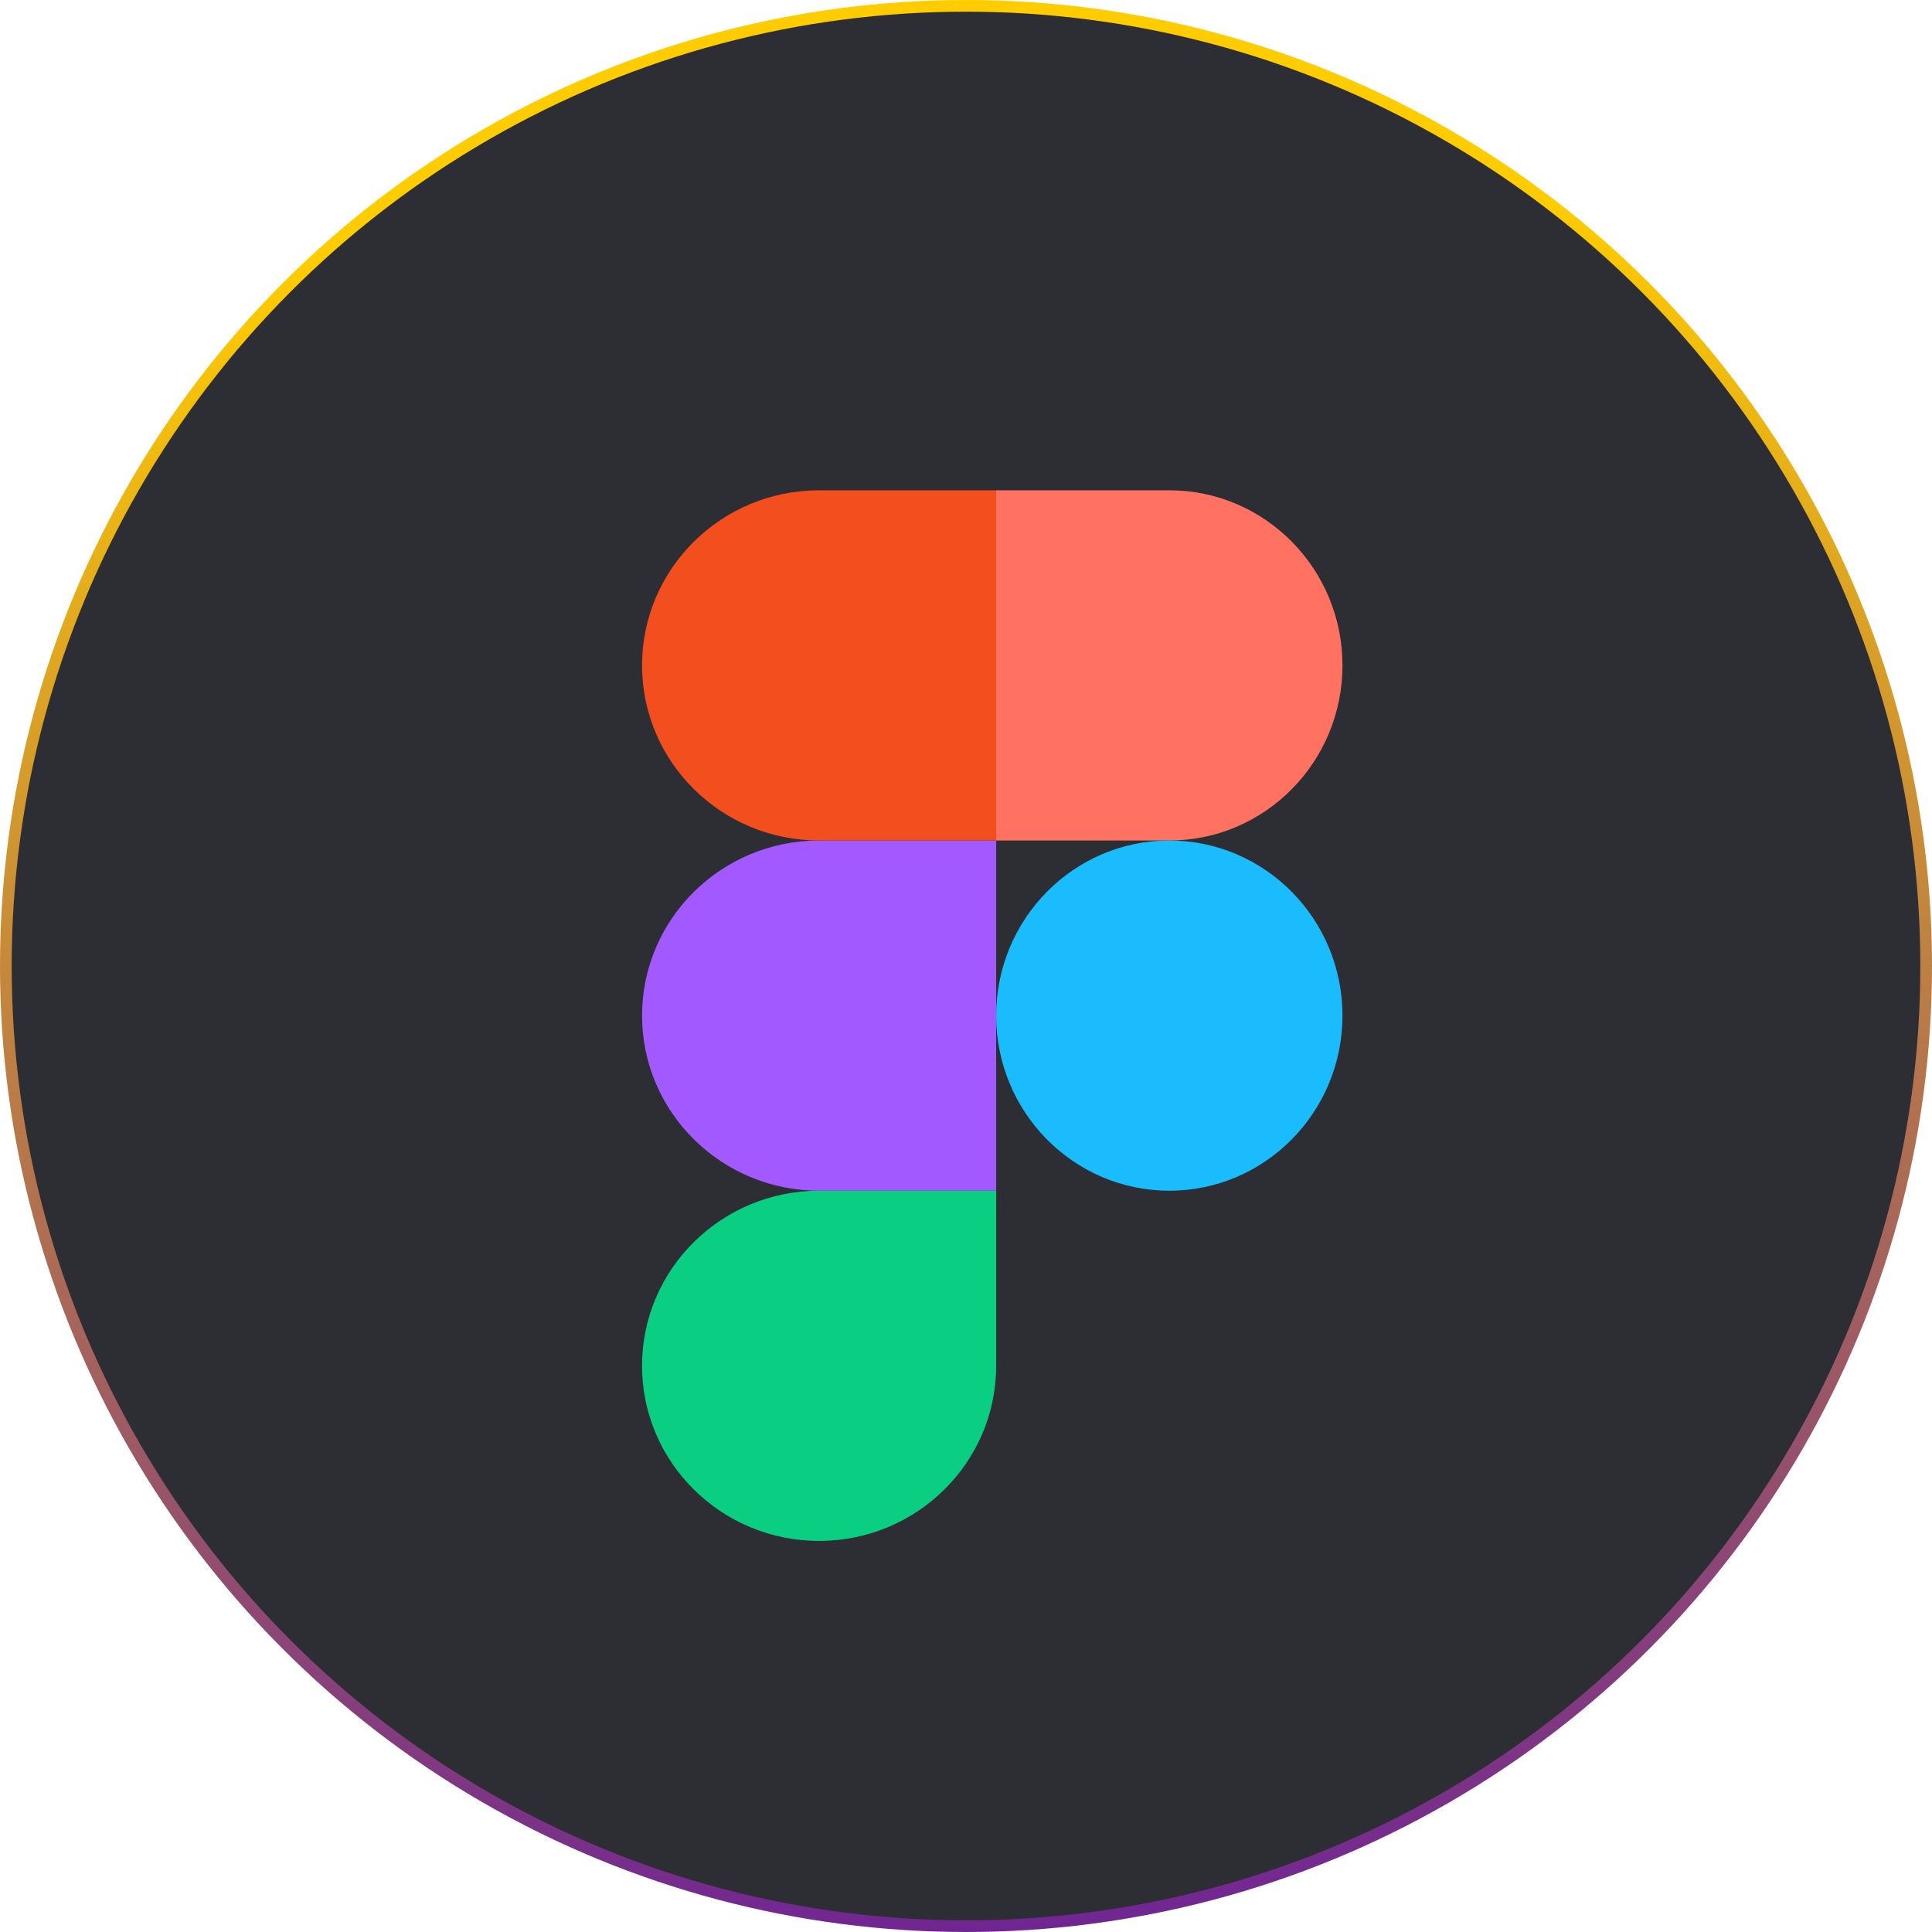
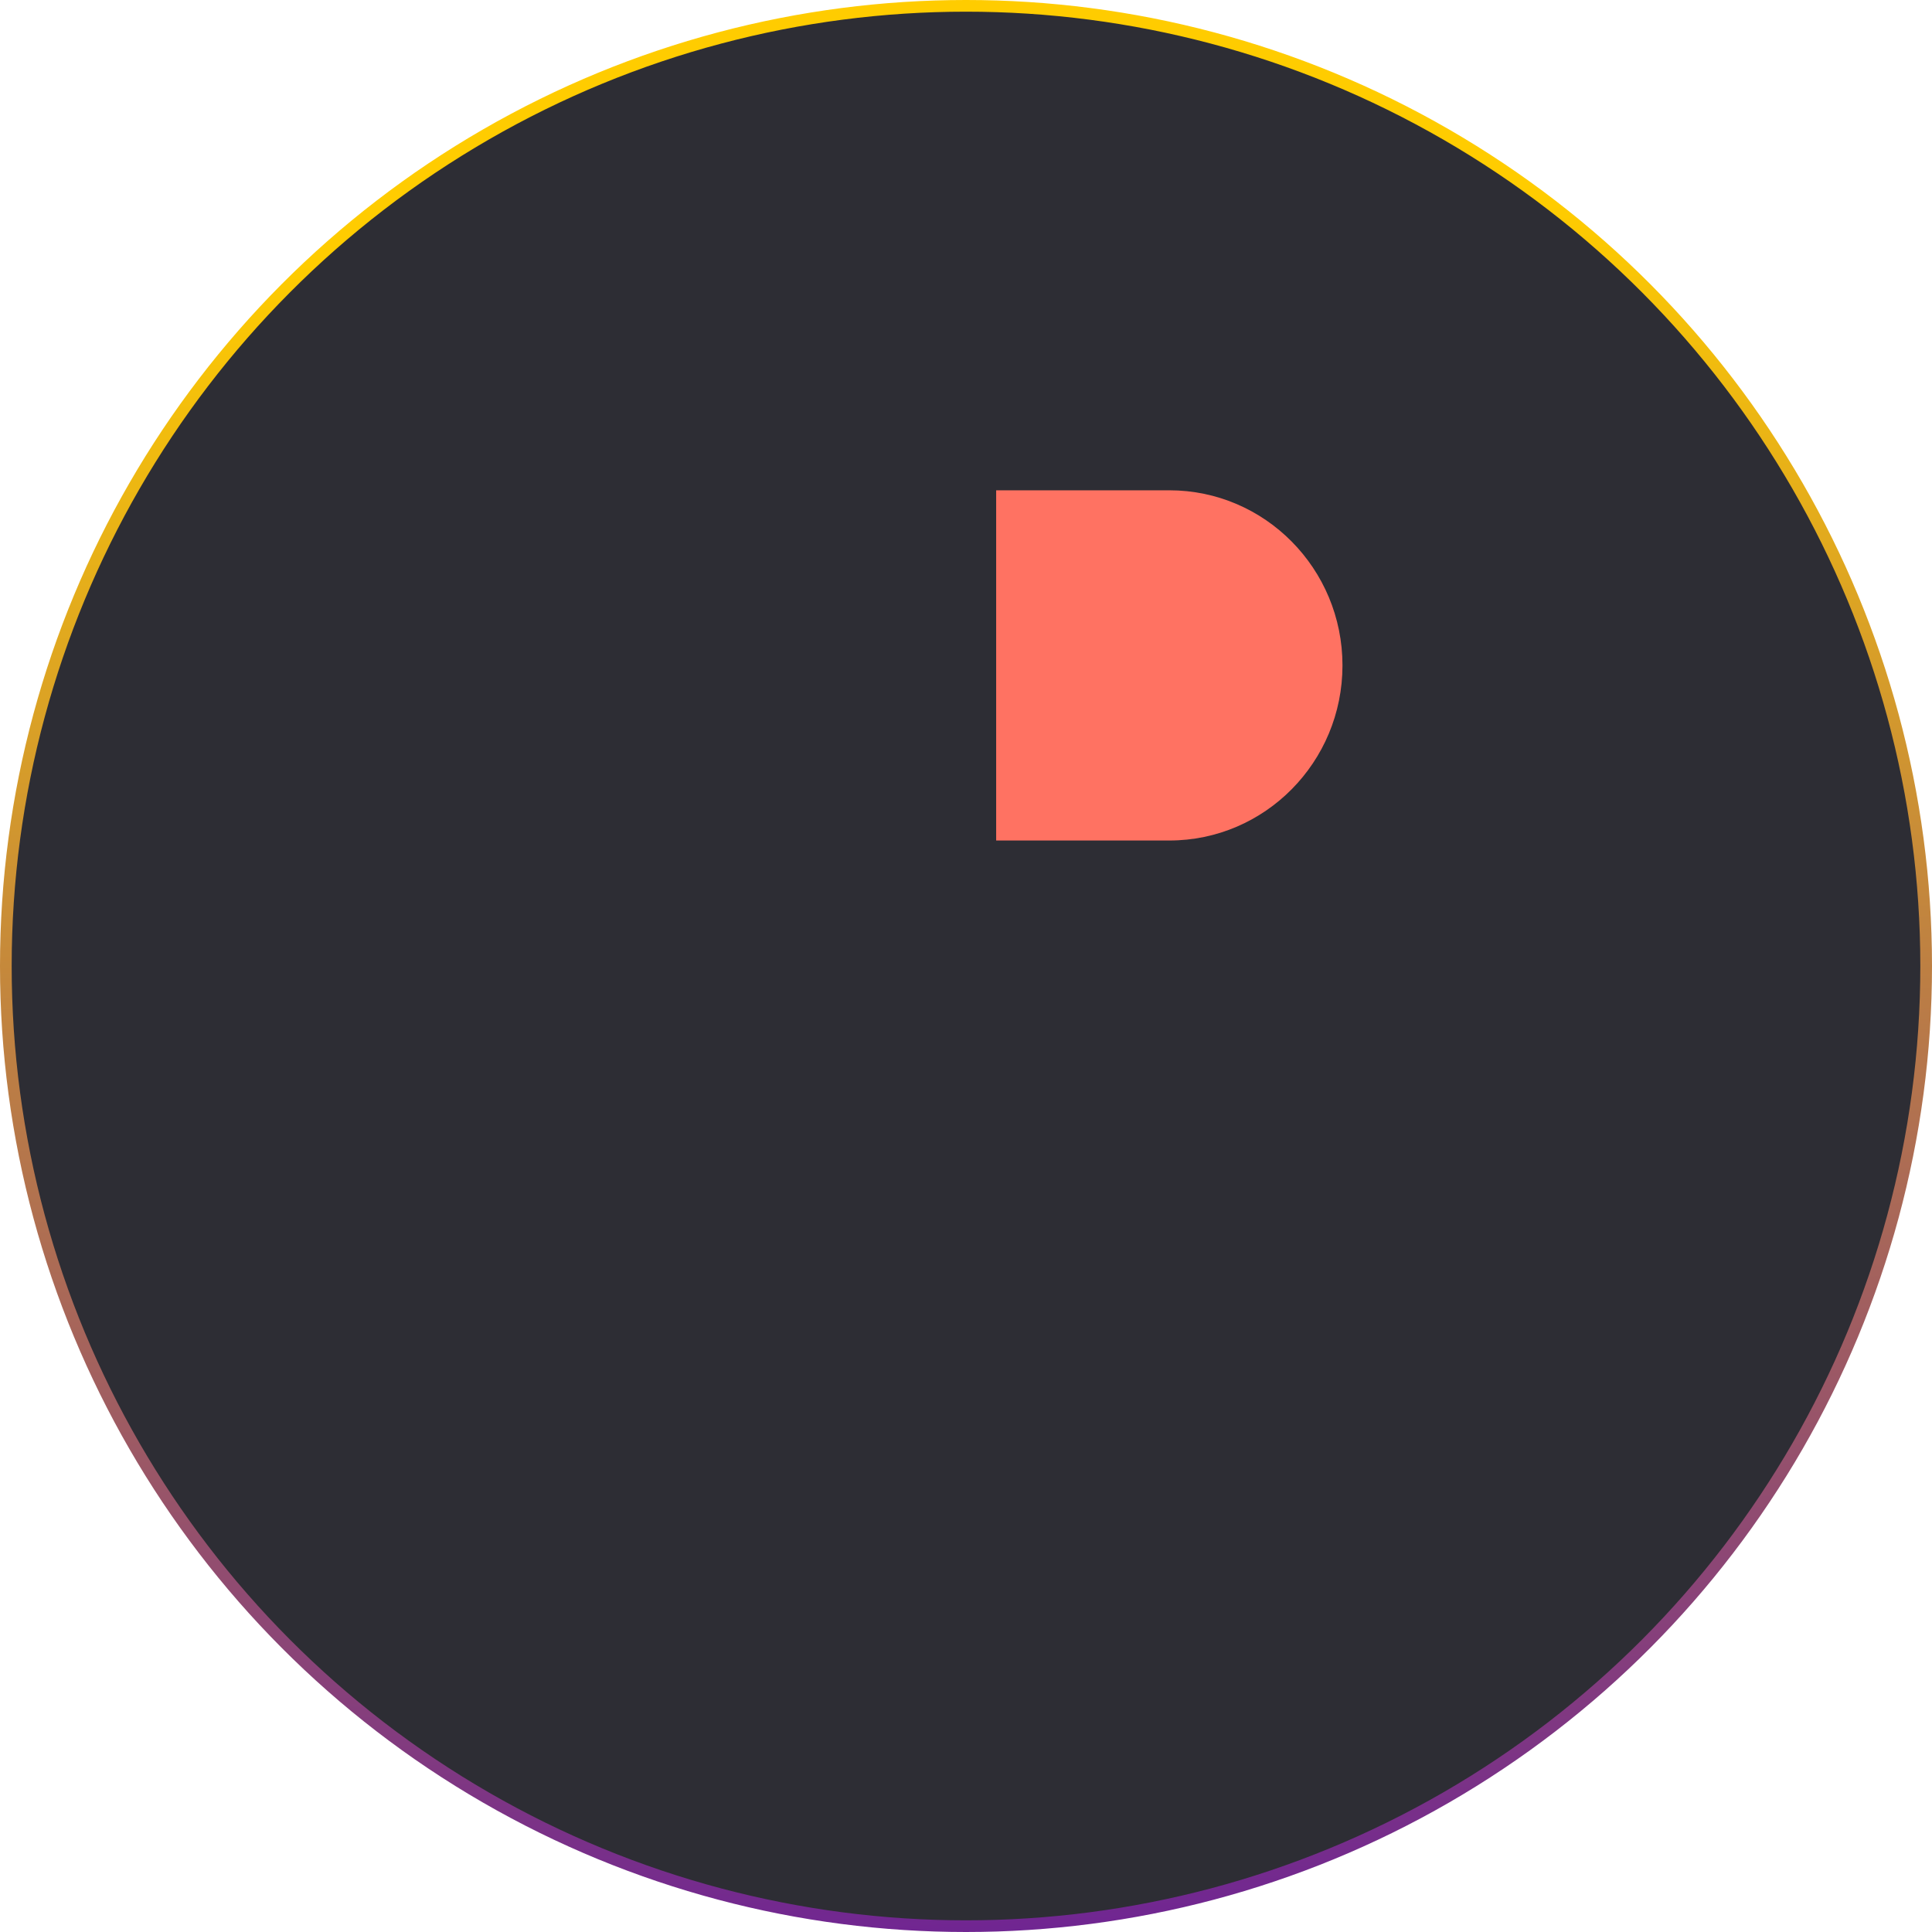
<svg xmlns="http://www.w3.org/2000/svg" width="331" height="331" viewBox="0 0 331 331" fill="none">
  <circle cx="165.5" cy="165.5" r="164.5" fill="#2D2D34" stroke="url(#paint0_linear)" stroke-width="2" />
-   <path d="M140.333 264C157.077 264 170.667 250.56 170.667 234V204H140.333C123.589 204 110 217.44 110 234C110 250.56 123.589 264 140.333 264Z" fill="#0ACF83" />
-   <path d="M110 174C110 157.44 123.589 144 140.333 144H170.667V204H140.333C123.589 204 110 190.56 110 174Z" fill="#A259FF" />
-   <path d="M110 114C110 97.44 123.589 84 140.333 84H170.667V144H140.333C123.589 144 110 130.56 110 114Z" fill="#F24E1E" />
  <path d="M170.667 84H200.333C216.709 84 230 97.44 230 114C230 130.56 216.709 144 200.333 144H170.667V84Z" fill="#FF7262" />
-   <path d="M230 174C230 190.56 216.709 204 200.333 204C183.957 204 170.667 190.56 170.667 174C170.667 157.44 183.957 144 200.333 144C216.709 144 230 157.44 230 174Z" fill="#1ABCFE" />
  <defs>
    <linearGradient id="paint0_linear" x1="138.292" y1="377.216" x2="122.108" y2="41.751" gradientUnits="userSpaceOnUse">
      <stop stop-color="#5A0CA8" />
      <stop offset="1" stop-color="#FFCC00" />
    </linearGradient>
  </defs>
</svg>